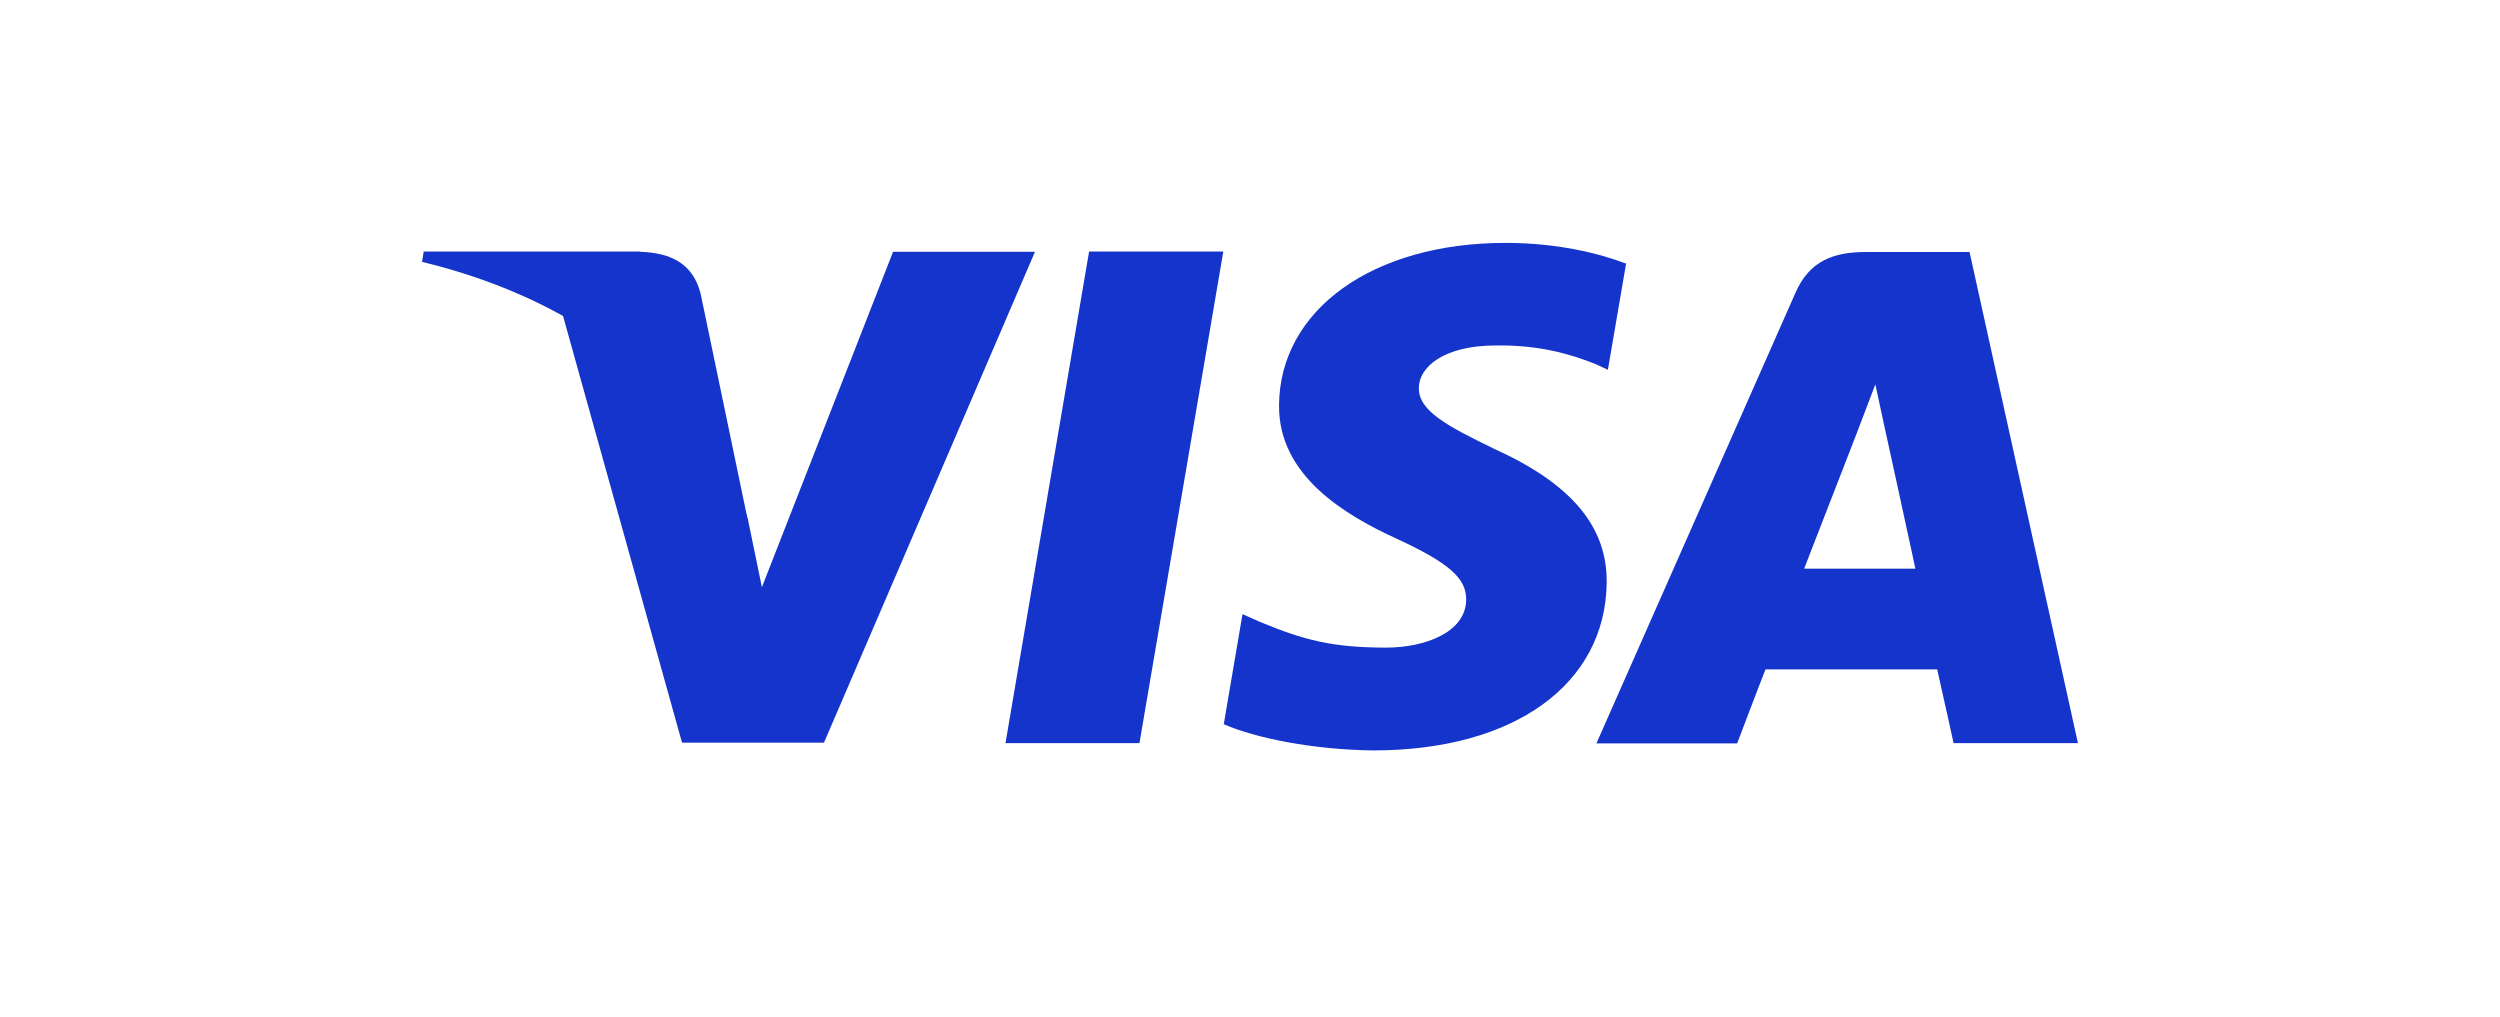
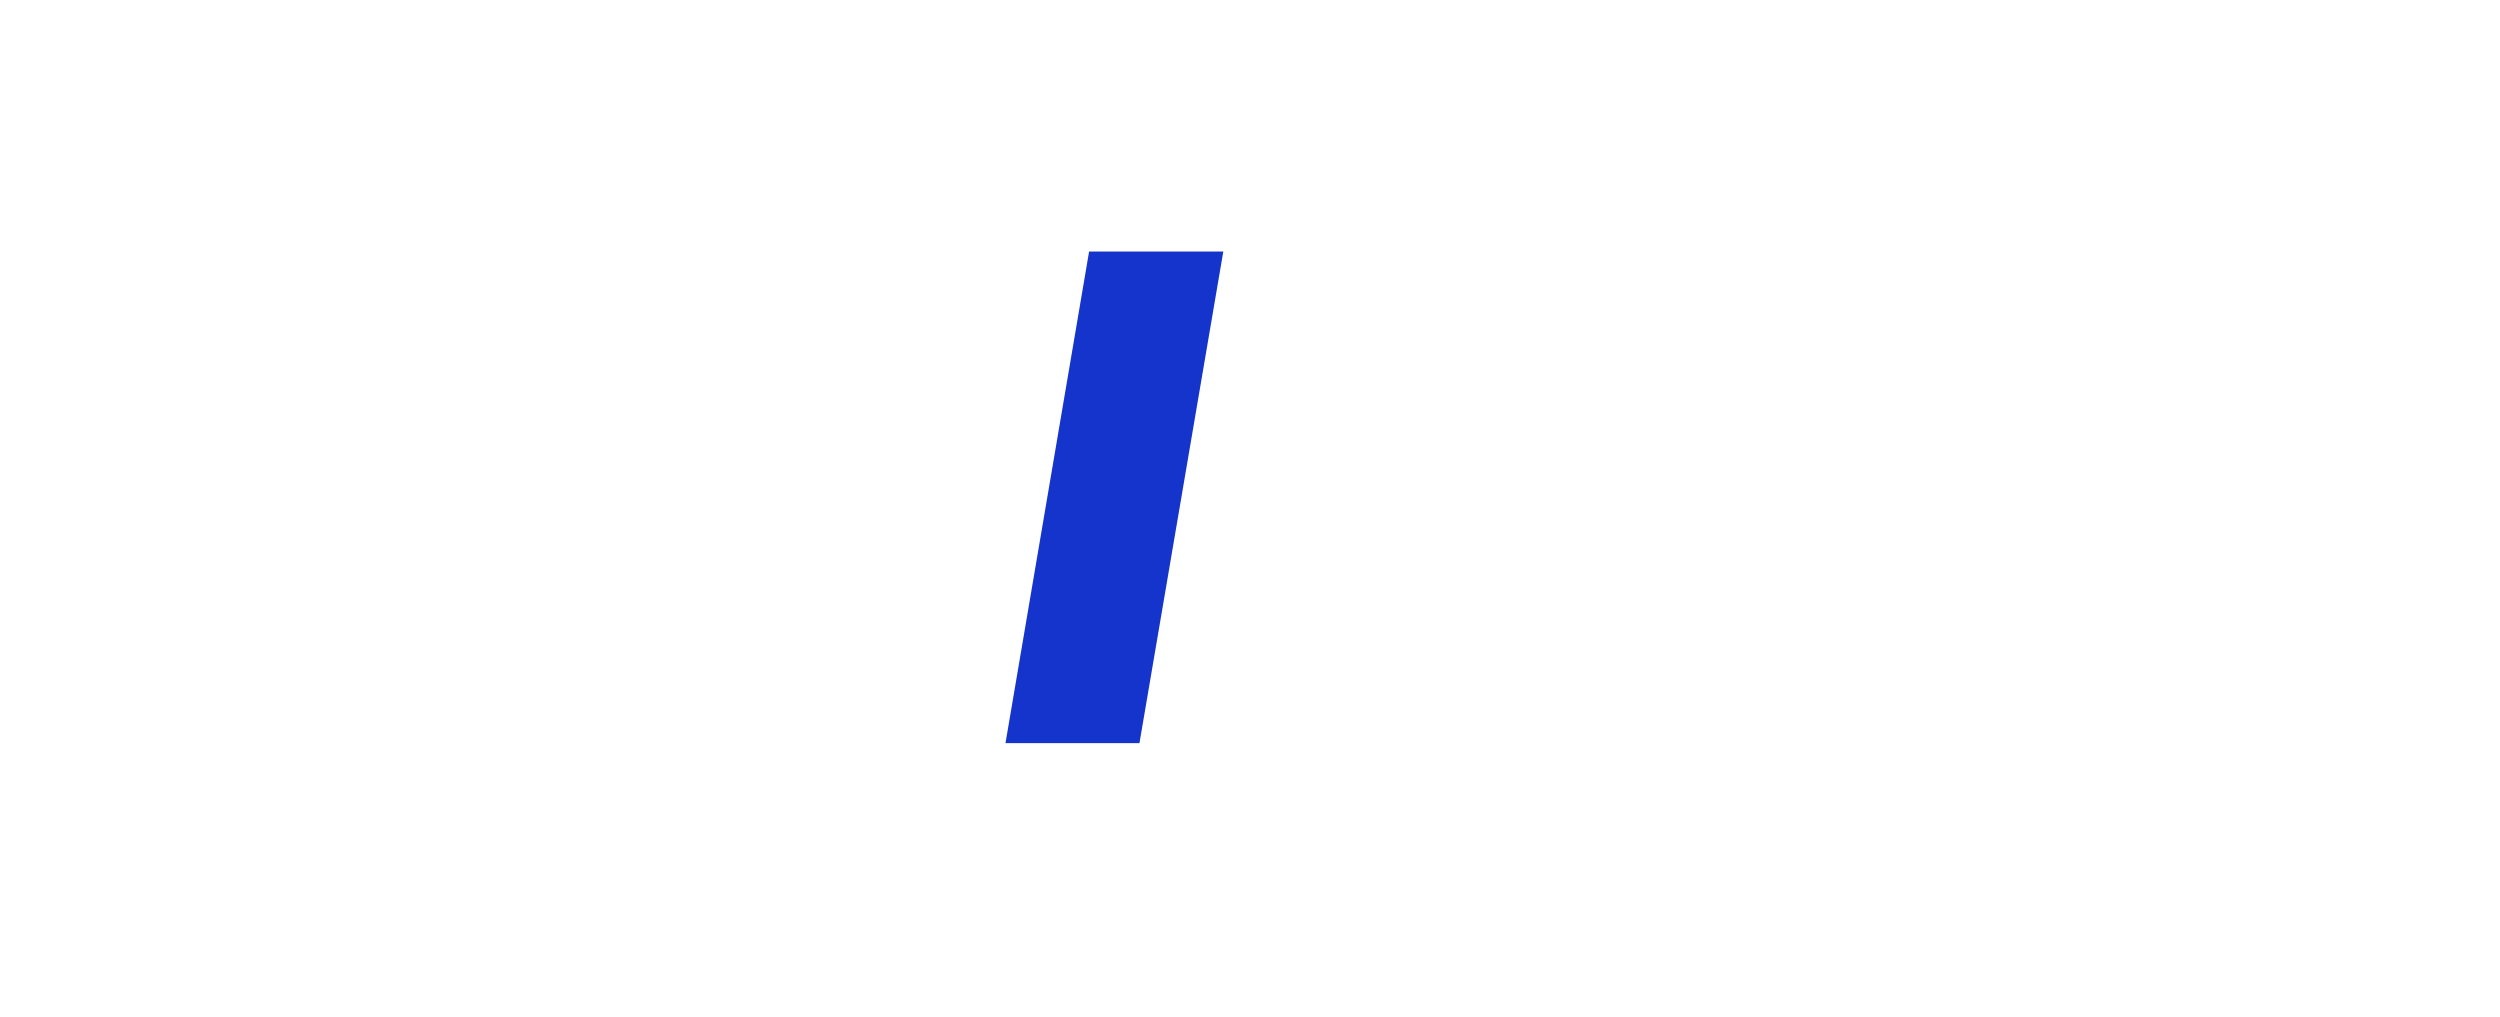
<svg xmlns="http://www.w3.org/2000/svg" id="Capa_1" data-name="Capa 1" viewBox="0 0 106.74 43.42">
  <defs>
    <style>
      .cls-1 {
        fill: #e8e8e8;
        opacity: 0;
      }

      .cls-1, .cls-2 {
        stroke-width: 0px;
      }

      .cls-2 {
        fill: #1434cb;
      }
    </style>
  </defs>
-   <rect class="cls-1" width="106.74" height="43.42" />
  <g>
    <polygon class="cls-2" points="42.93 31.73 46.5 10.74 52.23 10.74 48.65 31.73 42.93 31.73" />
-     <path class="cls-2" d="m69.41,11.25c-1.13-.43-2.91-.88-5.13-.88-5.66,0-9.64,2.85-9.67,6.93-.03,3.02,2.84,4.7,5.02,5.7,2.23,1.03,2.98,1.69,2.97,2.6-.01,1.41-1.78,2.05-3.42,2.05-2.29,0-3.51-.32-5.39-1.1l-.74-.33-.8,4.7c1.34.59,3.81,1.09,6.38,1.12,6.02,0,9.92-2.82,9.97-7.17.02-2.39-1.5-4.21-4.81-5.71-2-.97-3.23-1.62-3.21-2.6,0-.87,1.04-1.81,3.28-1.81,1.87-.03,3.23.38,4.28.8l.51.24.78-4.55" />
-     <path class="cls-2" d="m84.08,10.76h-4.42c-1.37,0-2.4.37-3,1.74l-8.5,19.24h6.01s.98-2.59,1.21-3.16c.66,0,6.5,0,7.33,0,.17.73.7,3.15.7,3.15h5.31l-4.63-20.98m-7.06,13.53c.47-1.21,2.28-5.87,2.28-5.87-.03.06.47-1.22.76-2l.39,1.81s1.1,5.01,1.32,6.06h-4.75Z" />
-     <path class="cls-2" d="m38.13,10.75l-5.6,14.32-.6-2.91c-1.04-3.35-4.29-6.99-7.93-8.81l5.12,18.36h6.06s9.01-20.96,9.01-20.96h-6.06" />
-     <path class="cls-2" d="m27.32,10.74h-9.23l-.07.44c7.18,1.74,11.93,5.94,13.9,10.99l-2.01-9.65c-.35-1.33-1.35-1.73-2.59-1.77" />
  </g>
</svg>